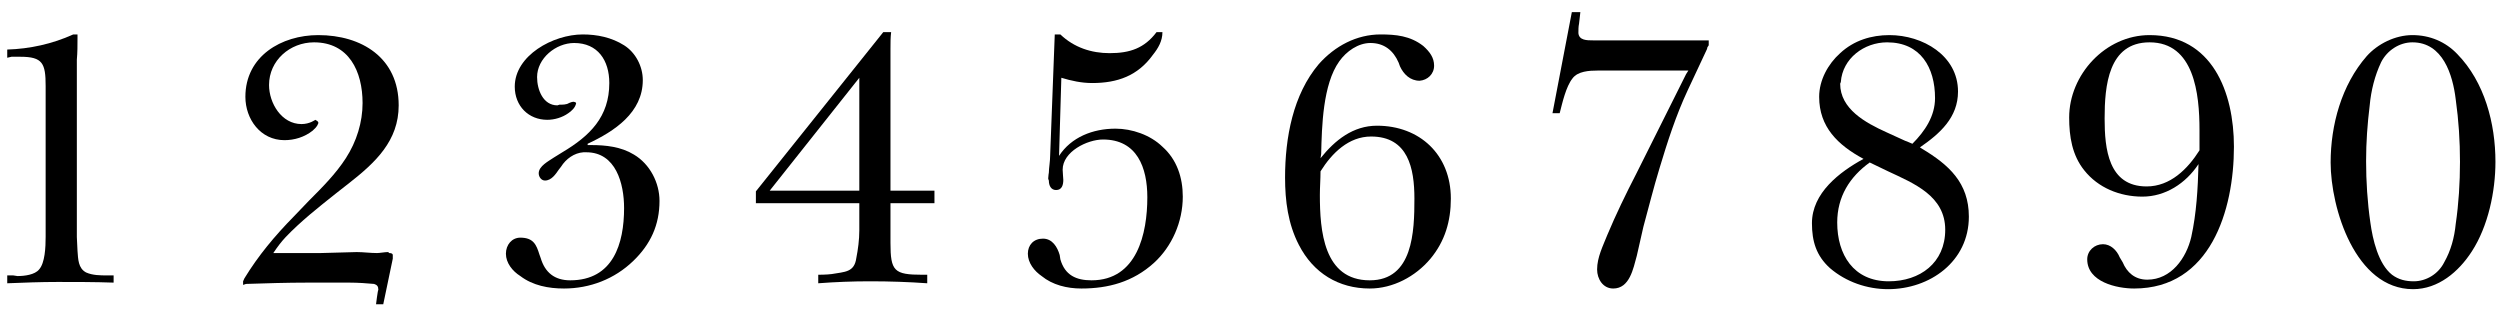
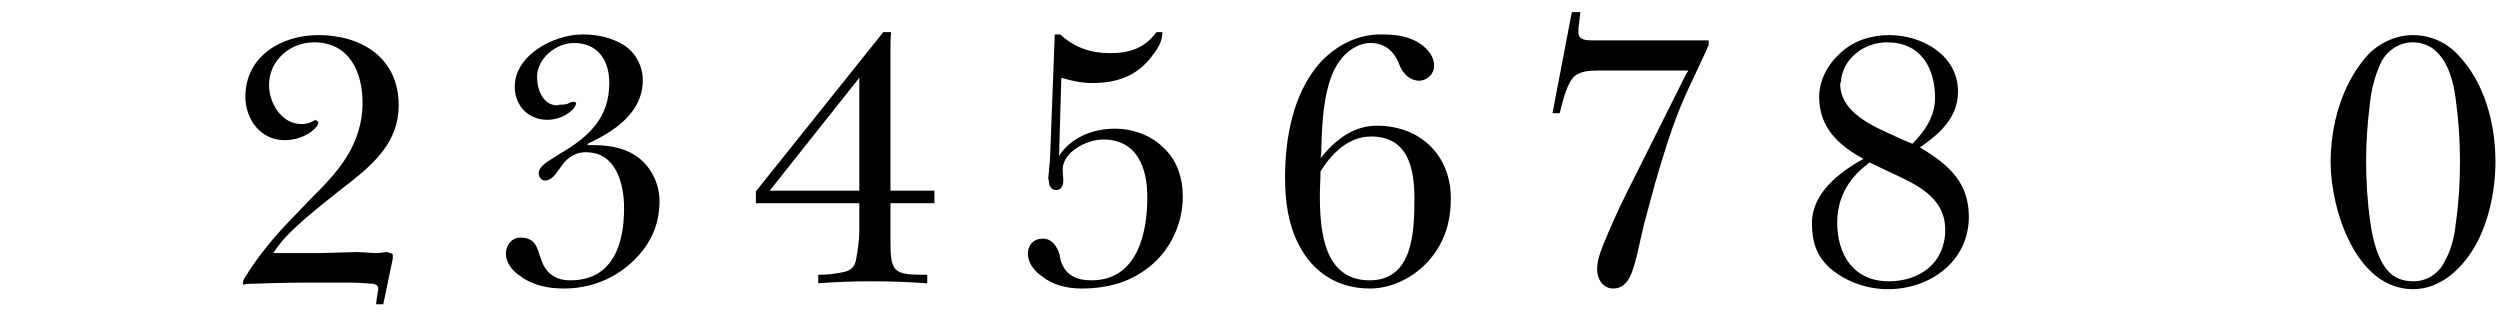
<svg xmlns="http://www.w3.org/2000/svg" width="298px" height="38px" viewBox="0 0 298 38" version="1.1">
  <g id="surface1">
-     <path style=" stroke:none;fill-rule:nonzero;fill:rgb(0%,0%,0%);fill-opacity:1;" d="M 13.543 33.688 L 13.543 32.828 L 12.758 32.828 C 11.977 32.828 11.039 32.828 10.254 32.473 C 9.316 31.965 9.316 30.91 9.238 29.891 L 9.16 28.25 L 9.16 7.117 C 9.238 6.258 9.238 5.398 9.238 4.535 L 9.238 4.105 L 8.73 4.105 C 6.227 5.242 3.523 5.828 0.863 5.906 L 0.863 6.883 L 1.371 6.766 L 2.43 6.766 C 5.09 6.766 5.441 7.551 5.441 10.25 L 5.441 28.25 C 5.441 29.461 5.363 31.34 4.66 32.121 C 4.152 32.75 2.938 32.906 2.078 32.906 C 1.922 32.906 1.727 32.828 1.57 32.828 L 0.863 32.828 L 0.863 33.766 C 2.859 33.688 4.816 33.609 6.891 33.609 C 9.043 33.609 11.312 33.609 13.543 33.688 Z M 13.543 33.688 " />
    <path style=" stroke:none;fill-rule:nonzero;fill:rgb(0%,0%,0%);fill-opacity:1;" d="M 47.523 12.559 C 47.523 6.883 43.102 4.184 37.938 4.184 C 33.555 4.184 29.25 6.688 29.25 11.539 C 29.25 14.203 31.051 16.707 33.906 16.707 C 35.082 16.707 36.293 16.352 37.273 15.57 C 37.508 15.336 37.781 15.141 37.938 14.711 L 37.938 14.555 C 37.938 14.555 37.781 14.359 37.703 14.359 L 37.586 14.281 C 37.586 14.281 36.922 14.789 35.941 14.789 C 33.555 14.789 32.07 12.285 32.07 10.133 C 32.07 7.199 34.574 5.047 37.43 5.047 C 41.578 5.047 43.219 8.488 43.219 12.285 C 43.219 14.555 42.516 16.863 41.223 18.859 C 40.012 20.734 38.445 22.301 36.805 23.945 L 35.004 25.824 C 32.773 28.094 30.777 30.48 29.133 33.18 L 28.977 33.531 L 28.977 33.961 L 29.328 33.844 C 31.715 33.766 34.219 33.688 36.648 33.688 L 41.656 33.688 C 42.594 33.688 43.809 33.766 44.59 33.844 C 44.941 33.961 45.098 34.117 45.098 34.547 C 45.02 34.625 44.824 36.27 44.824 36.27 L 45.684 36.27 L 46.82 30.832 L 46.82 30.398 C 46.82 30.242 46.664 30.164 46.391 30.164 C 46.391 30.164 46.312 30.047 46.234 30.047 C 45.879 30.047 45.254 30.164 44.941 30.164 C 44.16 30.164 43.297 30.047 42.516 30.047 L 38.211 30.164 L 32.578 30.164 C 33.047 29.461 33.477 28.875 34.062 28.25 C 35.863 26.371 37.938 24.727 40.012 23.082 L 41.656 21.793 C 44.746 19.367 47.523 16.785 47.523 12.559 Z M 47.523 12.559 " />
    <path style=" stroke:none;fill-rule:nonzero;fill:rgb(0%,0%,0%);fill-opacity:1;" d="M 78.613 23.945 C 78.613 21.793 77.48 19.562 75.562 18.426 C 74.035 17.488 72.199 17.293 70.477 17.293 L 70.047 17.293 L 70.047 17.137 C 73.254 15.648 76.621 13.418 76.621 9.547 C 76.621 7.902 75.758 6.258 74.391 5.398 C 72.902 4.457 71.18 4.105 69.461 4.105 C 65.938 4.105 61.359 6.609 61.359 10.328 C 61.359 12.637 63.004 14.281 65.234 14.281 C 66.094 14.281 67.031 14.004 67.738 13.496 C 68.09 13.262 68.598 12.832 68.676 12.285 C 68.676 12.207 68.441 12.129 68.324 12.129 C 68.246 12.129 67.973 12.207 67.816 12.285 C 67.543 12.48 67.031 12.48 66.68 12.48 L 66.445 12.559 C 64.723 12.559 64.02 10.68 64.02 9.191 C 64.02 6.961 66.25 5.125 68.441 5.125 C 71.258 5.125 72.629 7.199 72.629 9.898 C 72.629 13.926 70.32 16.195 67.031 18.152 L 66.016 18.781 C 65.391 19.211 64.215 19.797 64.215 20.656 C 64.215 21.086 64.527 21.52 64.961 21.52 C 65.742 21.52 66.25 20.734 66.602 20.227 L 66.875 19.875 C 67.465 18.938 68.441 18.23 69.539 18.152 L 69.891 18.152 C 73.41 18.152 74.391 21.871 74.391 24.805 C 74.391 29.031 73.098 33.414 67.973 33.414 C 66.094 33.414 64.961 32.473 64.449 30.754 L 64.293 30.32 C 63.941 29.188 63.59 28.328 62.023 28.328 C 61.008 28.328 60.305 29.188 60.305 30.242 C 60.305 31.34 61.086 32.316 62.023 32.906 C 63.512 34.039 65.391 34.391 67.23 34.391 C 70.32 34.391 73.254 33.258 75.484 31.105 C 77.559 29.109 78.613 26.801 78.613 23.945 Z M 78.613 23.945 " />
    <path style=" stroke:none;fill-rule:nonzero;fill:rgb(0%,0%,0%);fill-opacity:1;" d="M 111.387 24.219 L 111.387 22.73 L 106.145 22.73 L 106.145 5.828 C 106.145 5.125 106.145 4.457 106.223 3.832 L 105.285 3.832 L 90.102 22.809 L 90.102 24.219 L 102.43 24.219 L 102.43 27.465 C 102.43 28.602 102.273 29.734 102.074 30.754 C 101.84 32.473 100.707 32.395 99.141 32.668 C 98.555 32.75 97.535 32.75 97.535 32.75 L 97.535 33.766 C 99.609 33.609 101.645 33.531 103.719 33.531 C 106.066 33.531 108.297 33.609 110.527 33.766 L 110.527 32.75 L 109.941 32.75 C 106.574 32.75 106.145 32.316 106.145 28.953 L 106.145 24.219 Z M 102.43 22.73 L 91.746 22.73 L 102.43 9.27 Z M 102.43 22.73 " />
    <path style=" stroke:none;fill-rule:nonzero;fill:rgb(0%,0%,0%);fill-opacity:1;" d="M 140.988 23.438 C 140.988 21.168 140.285 19.016 138.562 17.488 C 137.113 16.078 134.922 15.336 132.969 15.336 C 130.266 15.336 127.684 16.352 126.238 18.582 L 126.512 9.27 C 127.684 9.625 128.898 9.898 130.188 9.898 C 133.203 9.898 135.629 9.035 137.43 6.531 C 138.055 5.75 138.562 4.891 138.562 3.832 L 137.859 3.832 C 136.41 5.75 134.688 6.336 132.262 6.336 C 130.109 6.336 128.035 5.672 126.395 4.105 L 125.727 4.105 L 125.18 18.504 C 125.18 19.211 125.023 20.07 125.023 20.578 C 125.023 20.578 124.945 21.008 124.945 21.285 C 124.945 21.363 125.023 21.52 125.023 21.52 C 125.023 22.145 125.297 22.652 125.887 22.652 C 126.59 22.652 126.746 22.027 126.746 21.441 C 126.746 21.363 126.668 20.422 126.668 20.227 C 126.668 18.074 129.602 16.629 131.48 16.629 C 135.551 16.629 136.762 19.992 136.762 23.516 C 136.762 27.816 135.551 33.414 130.109 33.414 C 128.312 33.414 126.941 32.828 126.395 30.91 L 126.316 30.398 C 126.043 29.461 125.453 28.445 124.32 28.445 C 123.223 28.445 122.52 29.188 122.52 30.242 C 122.52 31.34 123.301 32.316 124.164 32.906 C 125.453 33.961 127.176 34.391 128.898 34.391 C 132.105 34.391 135.039 33.609 137.547 31.34 C 139.695 29.383 140.988 26.449 140.988 23.438 Z M 140.988 23.438 " />
-     <path style=" stroke:none;fill-rule:nonzero;fill:rgb(0%,0%,0%);fill-opacity:1;" d="M 172.941 23.672 C 172.941 18.426 169.223 14.984 164.137 14.984 C 161.281 14.984 159.129 16.707 157.406 18.859 L 157.484 18.348 C 157.562 15.062 157.68 10.055 159.637 7.316 C 160.496 6.102 161.906 5.125 163.355 5.125 C 164.996 5.125 166.094 6.023 166.719 7.473 L 166.875 7.902 C 167.305 8.84 168.09 9.625 169.223 9.625 C 170.16 9.547 170.945 8.84 170.945 7.824 C 170.945 6.883 170.438 6.18 169.652 5.477 C 168.09 4.262 166.367 4.105 164.566 4.105 C 161.711 4.105 159.129 5.477 157.211 7.629 C 154.121 11.266 153.18 16.43 153.18 21.168 C 153.18 23.945 153.531 26.684 154.824 29.188 C 156.547 32.551 159.559 34.391 163.277 34.391 C 166.016 34.391 168.715 32.984 170.516 30.832 C 172.234 28.758 172.941 26.371 172.941 23.672 Z M 168.598 23.672 C 168.598 27.582 168.441 33.414 163.277 33.414 C 157.758 33.414 157.328 27.465 157.328 23.238 C 157.328 22.301 157.406 21.363 157.406 20.422 C 158.777 18.23 160.77 16.273 163.434 16.273 C 167.852 16.273 168.598 20.07 168.598 23.672 Z M 168.598 23.672 " />
+     <path style=" stroke:none;fill-rule:nonzero;fill:rgb(0%,0%,0%);fill-opacity:1;" d="M 172.941 23.672 C 172.941 18.426 169.223 14.984 164.137 14.984 C 161.281 14.984 159.129 16.707 157.406 18.859 L 157.484 18.348 C 157.562 15.062 157.68 10.055 159.637 7.316 C 160.496 6.102 161.906 5.125 163.355 5.125 C 164.996 5.125 166.094 6.023 166.719 7.473 L 166.875 7.902 C 167.305 8.84 168.09 9.625 169.223 9.625 C 170.16 9.547 170.945 8.84 170.945 7.824 C 170.945 6.883 170.438 6.18 169.652 5.477 C 168.09 4.262 166.367 4.105 164.566 4.105 C 161.711 4.105 159.129 5.477 157.211 7.629 C 154.121 11.266 153.18 16.43 153.18 21.168 C 153.18 23.945 153.531 26.684 154.824 29.188 C 156.547 32.551 159.559 34.391 163.277 34.391 C 166.016 34.391 168.715 32.984 170.516 30.832 C 172.234 28.758 172.941 26.371 172.941 23.672 M 168.598 23.672 C 168.598 27.582 168.441 33.414 163.277 33.414 C 157.758 33.414 157.328 27.465 157.328 23.238 C 157.328 22.301 157.406 21.363 157.406 20.422 C 158.777 18.23 160.77 16.273 163.434 16.273 C 167.852 16.273 168.598 20.07 168.598 23.672 Z M 168.598 23.672 " />
    <path style=" stroke:none;fill-rule:nonzero;fill:rgb(0%,0%,0%);fill-opacity:1;" d="M 203.68 5.398 L 203.68 4.812 L 189.867 4.812 C 189.164 4.812 188.223 4.812 188.145 3.949 C 188.145 3.598 188.145 3.168 188.223 2.816 L 188.379 1.445 L 187.363 1.445 L 185.055 13.496 L 185.914 13.496 C 186.227 12.285 186.656 10.328 187.441 9.348 C 188.066 8.488 189.438 8.41 190.453 8.41 L 201.254 8.41 L 200.98 8.84 L 195.031 20.734 C 193.82 23.082 192.605 25.586 191.59 28.012 C 191.078 29.305 190.375 30.676 190.375 32.121 C 190.375 33.258 191.078 34.391 192.293 34.391 C 194.25 34.391 194.68 32.043 195.109 30.48 L 195.891 27.035 C 196.52 24.727 197.105 22.379 197.809 20.07 C 198.75 16.941 199.766 13.77 201.176 10.758 L 203.484 5.828 C 203.484 5.672 203.562 5.555 203.68 5.398 Z M 203.68 5.398 " />
    <path style=" stroke:none;fill-rule:nonzero;fill:rgb(0%,0%,0%);fill-opacity:1;" d="M 234.688 25.824 C 234.688 21.793 232.301 19.641 229.094 17.723 L 228.855 17.566 C 231.246 15.922 233.395 14.004 233.395 10.914 C 233.395 6.609 229.172 4.184 225.219 4.184 C 223.066 4.184 220.992 4.812 219.348 6.336 C 217.902 7.629 216.844 9.547 216.844 11.539 C 216.844 15.141 219.074 17.293 222.129 18.938 C 219.27 20.5 215.984 23.004 215.984 26.605 C 215.984 28.758 216.492 30.48 218.137 31.965 C 220.055 33.609 222.559 34.469 225.062 34.469 C 230.031 34.469 234.688 31.184 234.688 25.824 Z M 230.656 11.695 C 230.656 13.848 229.445 15.648 227.957 17.137 C 227.723 17.059 227.371 16.863 227.098 16.785 L 224.867 15.766 C 222.363 14.633 219.348 12.988 219.348 9.977 L 219.426 9.781 C 219.625 6.961 222.207 5.047 224.945 5.047 C 228.938 5.047 230.656 8.059 230.656 11.695 Z M 231.871 27.387 C 231.871 31.34 228.855 33.531 225.141 33.531 C 220.914 33.531 218.996 30.32 218.996 26.527 C 218.996 23.438 220.484 21.086 222.871 19.367 L 225.062 20.422 C 228.152 21.871 231.871 23.355 231.871 27.387 Z M 231.871 27.387 " />
-     <path style=" stroke:none;fill-rule:nonzero;fill:rgb(0%,0%,0%);fill-opacity:1;" d="M 266.285 17.488 C 266.285 10.992 263.703 4.184 256.23 4.184 C 250.949 4.184 246.645 8.918 246.645 14.004 C 246.645 16.273 246.996 18.504 248.445 20.305 C 250.09 22.379 252.672 23.438 255.371 23.438 C 258.109 23.438 260.535 21.871 262.062 19.562 C 261.984 22.457 261.828 25.391 261.199 28.25 C 260.613 30.754 258.812 33.336 255.957 33.336 C 254.469 33.336 253.531 32.473 253.023 31.262 L 252.672 30.676 C 252.316 29.812 251.574 29.109 250.676 29.109 C 249.656 29.109 248.797 29.891 248.797 30.91 C 248.797 33.609 252.316 34.391 254.391 34.391 C 263.469 34.391 266.285 25.078 266.285 17.488 Z M 262.18 17.918 C 260.77 20.148 258.695 22.223 255.879 22.223 C 251.301 22.223 250.871 17.723 250.871 14.125 C 250.871 10.25 251.301 5.047 256.23 5.047 C 261.551 5.047 262.18 11.188 262.18 15.492 Z M 262.18 17.918 " />
    <path style=" stroke:none;fill-rule:nonzero;fill:rgb(0%,0%,0%);fill-opacity:1;" d="M 297.457 19.289 C 297.457 14.711 296.164 9.781 292.918 6.453 C 291.508 4.969 289.629 4.184 287.559 4.184 C 285.484 4.184 283.41 5.242 282.117 6.688 C 279.105 10.133 277.812 14.906 277.812 19.367 C 277.812 24.805 280.75 34.469 287.637 34.469 C 290.648 34.469 293.074 32.395 294.641 29.969 C 296.594 26.957 297.457 22.809 297.457 19.289 Z M 293.23 19.289 C 293.23 21.793 293.074 24.297 292.723 26.684 C 292.566 28.328 292.133 29.891 291.352 31.262 C 290.648 32.668 289.199 33.531 287.715 33.531 C 286.773 33.531 285.914 33.336 285.129 32.75 C 283.488 31.457 282.82 28.523 282.547 26.527 C 282.195 24.102 282.039 21.598 282.039 19.211 C 282.039 16.941 282.195 14.789 282.469 12.559 C 282.625 10.836 283.059 9.035 283.84 7.395 C 284.543 6.023 285.992 5.047 287.559 5.047 C 291.195 5.047 292.371 8.918 292.723 11.855 C 293.074 14.359 293.23 16.785 293.23 19.289 Z M 293.23 19.289 " />
  </g>
</svg>